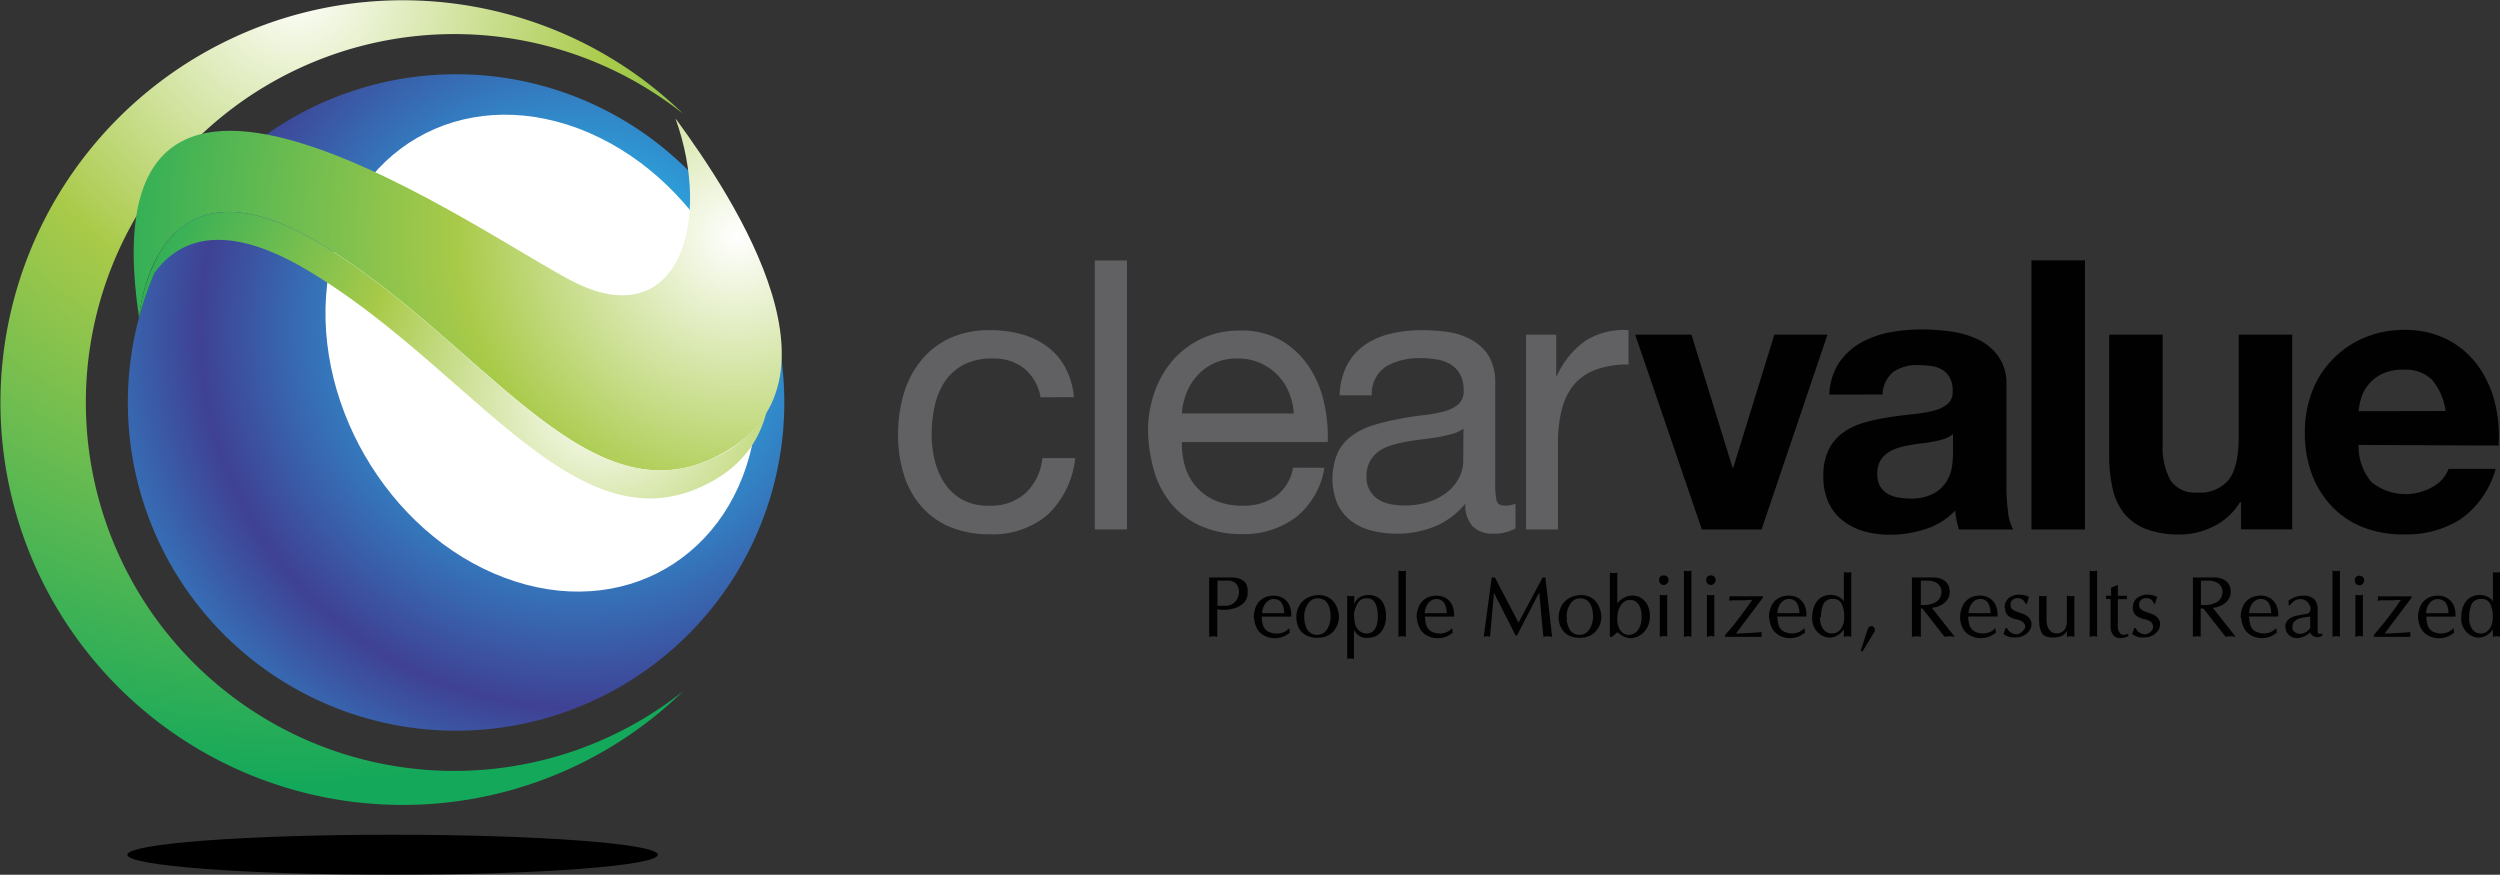
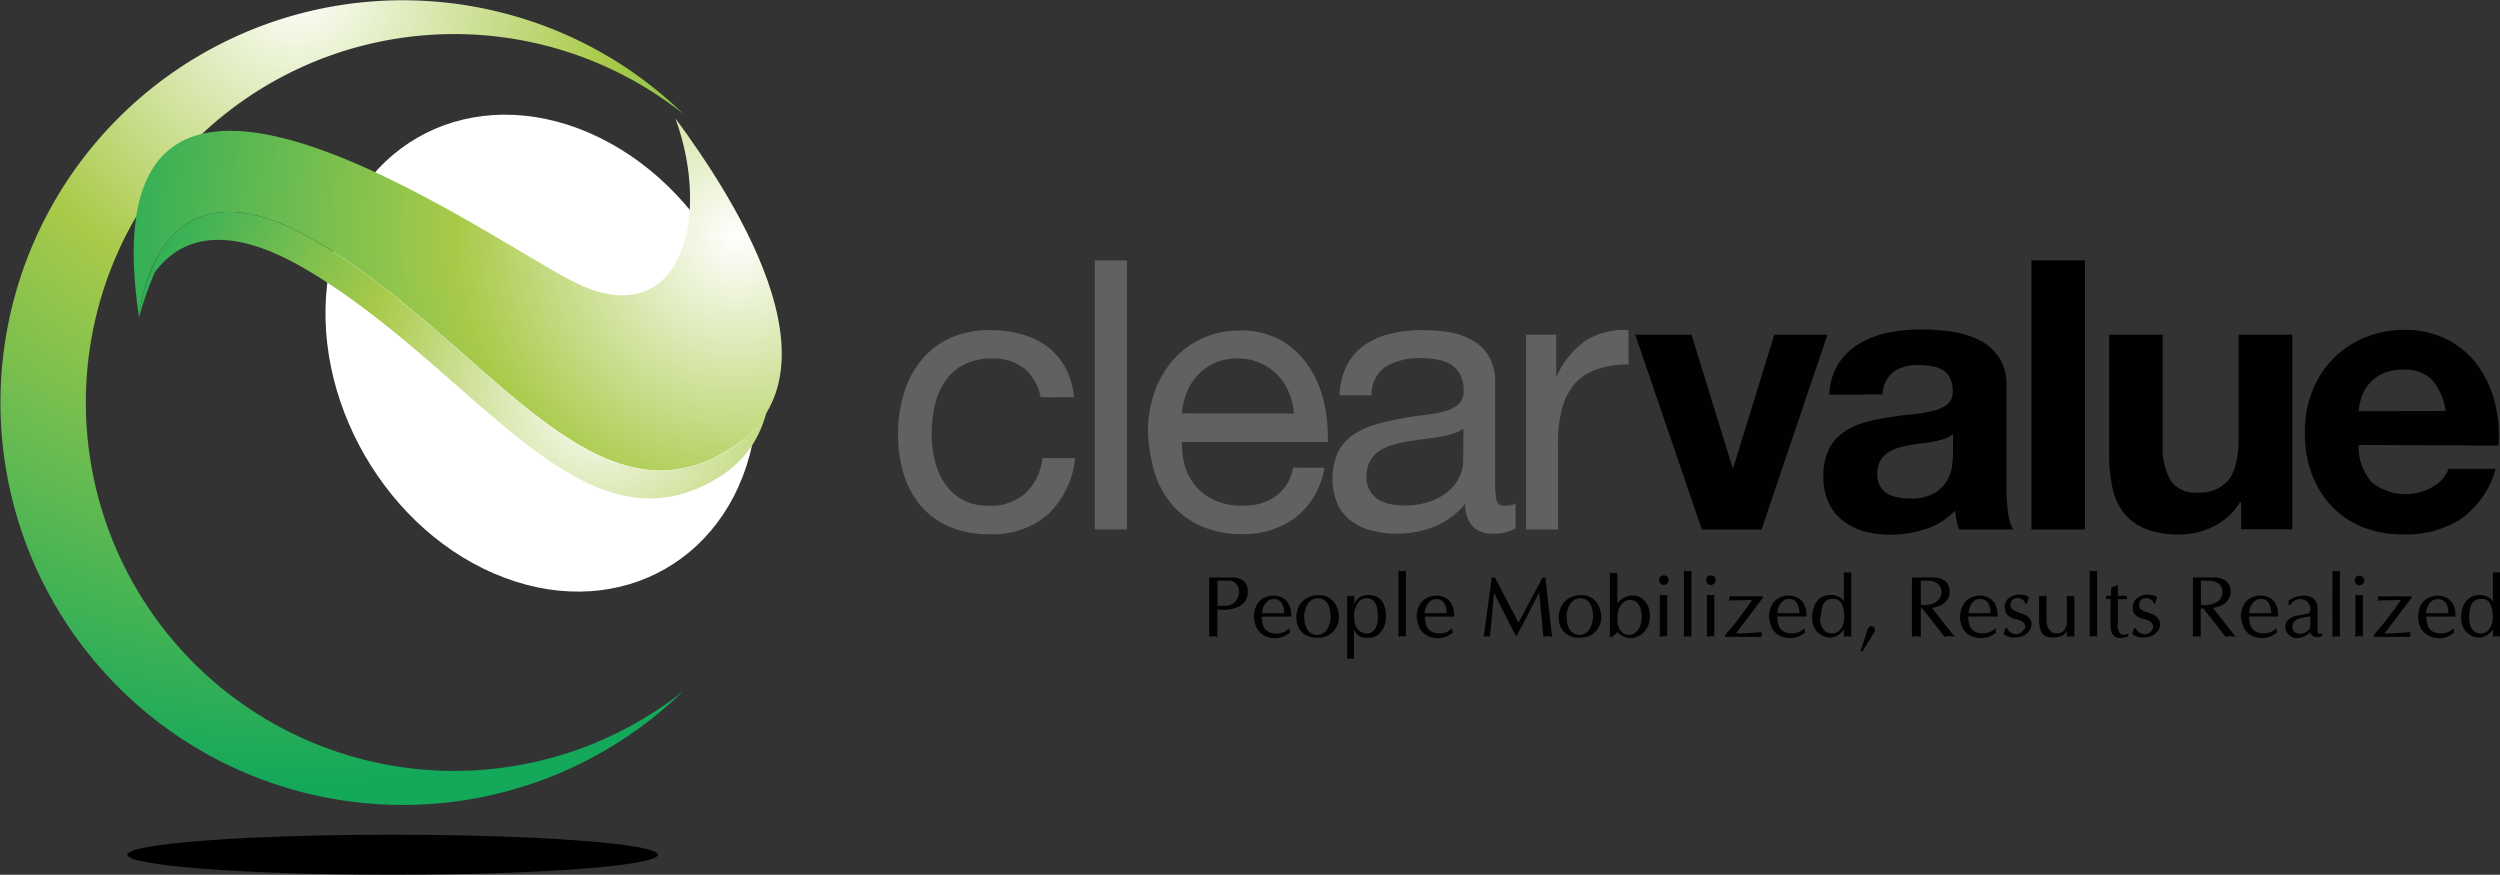
<svg xmlns="http://www.w3.org/2000/svg" xmlns:xlink="http://www.w3.org/1999/xlink" id="Laag_1" data-name="Laag 1" viewBox="0 0 311.06 108.84">
  <rect x="0" y="0" width="311.06" height="108.84" fill="#333333" stroke="none" />
  <defs>
    <style>
      .cls-1 {
        fill: url(#linear-gradient);
      }

      .cls-2 {
        fill: url(#linear-gradient-2);
      }

      .cls-3 {
        fill: #010101;
      }

      .cls-4 {
        fill: #616163;
      }

      .cls-5 {
        fill: url(#radial-gradient);
      }

      .cls-6 {
        fill: url(#radial-gradient-2);
      }

      .cls-7 {
        mask: url(#mask);
      }

      .cls-8 {
        fill: #fff;
      }

      .cls-9 {
        fill: url(#radial-gradient-3);
      }

      .cls-10 {
        fill: url(#radial-gradient-4);
      }

      .cls-11 {
        mask: url(#mask-2);
      }
    </style>
    <linearGradient id="linear-gradient" x1="99.3" y1="25.61" x2="46.05" y2="57.61" gradientUnits="userSpaceOnUse">
      <stop offset="0" stop-color="#fff" />
      <stop offset="1" stop-color="#010101" />
    </linearGradient>
    <linearGradient id="linear-gradient-2" x1="49.18" y1="154.45" x2="49.18" y2="104.59" xlink:href="#linear-gradient" />
    <radialGradient id="radial-gradient" cx="-149.07" cy="443.45" r="1.38" gradientTransform="matrix(72, 0, 0, -72, 10769.83, 31926.96)" gradientUnits="userSpaceOnUse">
      <stop offset="0" stop-color="#fff" />
      <stop offset="0.4" stop-color="#a9ca49" />
      <stop offset="1" stop-color="#13a85a" />
    </radialGradient>
    <radialGradient id="radial-gradient-2" cx="-148.58" cy="442.86" r="1.04" gradientTransform="matrix(72, 0, 0, -72, 10769.83, 31926.96)" gradientUnits="userSpaceOnUse">
      <stop offset="0" stop-color="#fff" />
      <stop offset="0.21" stop-color="#2aade4" />
      <stop offset="0.63" stop-color="#3f4194" />
      <stop offset="1" stop-color="#2aade4" />
    </radialGradient>
    <mask id="mask" x="21.03" y="-3.8" width="95.5" height="95.5" maskUnits="userSpaceOnUse">
      <rect class="cls-1" x="21.03" y="-3.8" width="95.5" height="95.5" />
    </mask>
    <radialGradient id="radial-gradient-3" cx="-148.31" cy="443.02" r="1.2" xlink:href="#radial-gradient" />
    <radialGradient id="radial-gradient-4" cx="-148.54" cy="442.74" r="0.91" gradientTransform="matrix(72, 0, 0, -72, 10769.83, 31926.96)" gradientUnits="userSpaceOnUse">
      <stop offset="0" stop-color="#fff" />
      <stop offset="0.46" stop-color="#a9ca49" />
      <stop offset="1" stop-color="#13a85a" />
    </radialGradient>
    <mask id="mask-2" x="14.41" y="96.95" width="69.53" height="18.81" maskUnits="userSpaceOnUse">
      <rect class="cls-2" x="14.41" y="96.95" width="69.53" height="18.81" />
    </mask>
  </defs>
  <g>
    <path id="_407763728" data-name=" 407763728" class="cls-3" d="M150.46,71.85h2.69a3,3,0,0,1,1.17.19,1.52,1.52,0,0,1,.7.56,1.78,1.78,0,0,1,.22.93.87.87,0,0,1,0,.18,1.77,1.77,0,0,1-.47,1.28,2.57,2.57,0,0,1-1.17.69,4.69,4.69,0,0,1-1.37.2,2.76,2.76,0,0,1-.77-.09v3.45a2.14,2.14,0,0,0-.48-.07,3.1,3.1,0,0,0-.53.07V71.85Zm1,3.53h1a1.67,1.67,0,0,0,.91-.25,1.75,1.75,0,0,0,.59-.65,1.92,1.92,0,0,0,.2-.84,1.47,1.47,0,0,0-.35-1,1.32,1.32,0,0,0-1-.4h-1.33v3.11ZM156,76.89a3.38,3.38,0,0,1,.32-1.52,2.15,2.15,0,0,1,.87-.94,2.47,2.47,0,0,1,1.25-.31,2.19,2.19,0,0,1,1.3.36,2.06,2.06,0,0,1,.71.88,2.64,2.64,0,0,1,.21,1,1.63,1.63,0,0,1,0,.36H157a3.16,3.16,0,0,0,.17,1.13,1.36,1.36,0,0,0,.58.71,2.29,2.29,0,0,0,2,.08,1.73,1.73,0,0,0,.66-.49l.08.58c-.27.18-.47.31-.6.38a2.11,2.11,0,0,1-.53.2,2.69,2.69,0,0,1-.8.1,2.78,2.78,0,0,1-1.39-.4,2.17,2.17,0,0,1-.82-.91,3.23,3.23,0,0,1-.31-1.21Zm3.78-.59a2.45,2.45,0,0,0-.3-1.26,1.1,1.1,0,0,0-1-.5,1.12,1.12,0,0,0-.76.27,1.8,1.8,0,0,0-.5.68,2,2,0,0,0-.17.81Zm1.51.59a3.08,3.08,0,0,1,.34-1.48,2.47,2.47,0,0,1,1-1,2.86,2.86,0,0,1,1.45-.36,2.27,2.27,0,0,1,1.52.49,2.54,2.54,0,0,1,.78,1.12,3.23,3.23,0,0,1,.22,1.08,2.76,2.76,0,0,1-.15.88,2.9,2.9,0,0,1-.46.84,2.23,2.23,0,0,1-.83.64,2.65,2.65,0,0,1-1.18.25h-.15a2.75,2.75,0,0,1-1.35-.32,2.23,2.23,0,0,1-.87-.88,2.54,2.54,0,0,1-.3-1.23Zm1,.08a2.94,2.94,0,0,0,.33,1.29,1.39,1.39,0,0,0,1.26.73,1.43,1.43,0,0,0,1.17-.58,3,3,0,0,0,.51-1.69,3.81,3.81,0,0,0-.17-1.18,1.69,1.69,0,0,0-.53-.81,1.46,1.46,0,0,0-.9-.28,1.41,1.41,0,0,0-1.23.7,2.89,2.89,0,0,0-.46,1.6S162.29,76.87,162.3,77Zm5.37-2.85a1.37,1.37,0,0,0,.42.06,1.42,1.42,0,0,0,.42-.06v1.09a1.59,1.59,0,0,1,.71-.91,2.08,2.08,0,0,1,1.05-.27,2.19,2.19,0,0,1,1.14.28,1.79,1.79,0,0,1,.77.87,3.75,3.75,0,0,1,.28,1.54,3.39,3.39,0,0,1-.14,1,2.82,2.82,0,0,1-.42.83,1.88,1.88,0,0,1-.69.59,2.12,2.12,0,0,1-1,.22h-.14a1.58,1.58,0,0,1-1-.28,1.93,1.93,0,0,1-.6-.72V82a1.42,1.42,0,0,0-.42-.06,1.37,1.37,0,0,0-.42.06V74.12Zm.84,2.43v.18a4,4,0,0,0,.09.86,1.68,1.68,0,0,0,.4.77,1.53,1.53,0,0,0,.94.46h.13a1.11,1.11,0,0,0,.58-.14,1.26,1.26,0,0,0,.43-.4,2.08,2.08,0,0,0,.27-.66,3.49,3.49,0,0,0,.1-.9,4.84,4.84,0,0,0-.12-1.11,1.83,1.83,0,0,0-.4-.84,1,1,0,0,0-.8-.32H170a1.13,1.13,0,0,0-1,.5,3.68,3.68,0,0,0-.56,1.6ZM174,79.24V71a1.94,1.94,0,0,0,.46.06,2,2,0,0,0,.46-.06v8.23a1.43,1.43,0,0,0-.43-.07A2.07,2.07,0,0,0,174,79.24Zm2.26-2.35a3.38,3.38,0,0,1,.32-1.52,2.27,2.27,0,0,1,.87-.94,2.49,2.49,0,0,1,1.25-.31,2.19,2.19,0,0,1,1.3.36,2.06,2.06,0,0,1,.71.88,2.64,2.64,0,0,1,.21,1,1.19,1.19,0,0,1,0,.36h-3.61a3.4,3.4,0,0,0,.17,1.13,1.38,1.38,0,0,0,.59.71,2.27,2.27,0,0,0,1.94.08,1.73,1.73,0,0,0,.66-.49l.09.58c-.28.18-.48.31-.61.38a1.88,1.88,0,0,1-.52.2,2.81,2.81,0,0,1-2.19-.3,2.2,2.2,0,0,1-.83-.91,3.23,3.23,0,0,1-.31-1.21ZM180,76.3a2.45,2.45,0,0,0-.3-1.26,1.09,1.09,0,0,0-1-.5,1.16,1.16,0,0,0-.76.27,1.78,1.78,0,0,0-.49.68,2.05,2.05,0,0,0-.18.81Zm4.61,2.94,1-7.39H186l2.94,5.62,3-5.62h.34l.84,7.39a3.17,3.17,0,0,0-.55-.07,3,3,0,0,0-.54.07l-.51-5.54-2.77,5.37h-.17l-2.69-5.29-.5,5.46a.8.8,0,0,0-.35-.07A1.41,1.41,0,0,0,184.62,79.24Zm9.32-2.35a3.2,3.2,0,0,1,.34-1.48,2.53,2.53,0,0,1,1-1,2.91,2.91,0,0,1,1.45-.36,2.3,2.3,0,0,1,1.53.49,2.63,2.63,0,0,1,.78,1.12,3.51,3.51,0,0,1,.22,1.08,2.76,2.76,0,0,1-.15.88,2.72,2.72,0,0,1-.47.84,2.23,2.23,0,0,1-.83.64,2.58,2.58,0,0,1-1.17.25h-.16a2.74,2.74,0,0,1-1.34-.32,2.23,2.23,0,0,1-.87-.88,2.44,2.44,0,0,1-.31-1.23Zm1,.08a3,3,0,0,0,.34,1.29,1.39,1.39,0,0,0,1.26.73,1.43,1.43,0,0,0,1.16-.58,3,3,0,0,0,.52-1.69,3.53,3.53,0,0,0-.18-1.18,1.62,1.62,0,0,0-.53-.81,1.41,1.41,0,0,0-.89-.28,1.39,1.39,0,0,0-1.23.7,2.81,2.81,0,0,0-.46,1.6S195,76.87,195,77Zm5.38,2.27v-8a1.51,1.51,0,0,0,.46.06,1.56,1.56,0,0,0,.46-.06v3.86a2,2,0,0,1,.47-.49,2.67,2.67,0,0,1,.66-.37,1.84,1.84,0,0,1,.72-.14,2.09,2.09,0,0,1,1.2.35,2.27,2.27,0,0,1,.76.94,3,3,0,0,1,.25,1.23,3.57,3.57,0,0,1-.14,1,2.67,2.67,0,0,1-.45.85,2.38,2.38,0,0,1-.76.64,2.52,2.52,0,0,1-1,.3,2.13,2.13,0,0,1-.88-.2,2.59,2.59,0,0,1-.8-.56l-.67.59Zm.92-2.44c0,.12,0,.2,0,.26a2.64,2.64,0,0,0,.16.93,1.53,1.53,0,0,0,.48.72,1.17,1.17,0,0,0,.8.28,1.36,1.36,0,0,0,.79-.26,1.84,1.84,0,0,0,.59-.78,3.23,3.23,0,0,0,.21-1.23,3.79,3.79,0,0,0-.14-1,1.75,1.75,0,0,0-.46-.77,1.13,1.13,0,0,0-.79-.3h-.12a1.09,1.09,0,0,0-.58.17,1.72,1.72,0,0,0-.49.48,2.51,2.51,0,0,0-.33.7A3.26,3.26,0,0,0,201.25,76.8Zm5.2-4.61a.55.55,0,0,1,.57-.6.6.6,0,0,1,.43.16.54.54,0,0,1,.18.44.67.67,0,0,1-.2.44.6.6,0,0,1-.4.15.55.55,0,0,1-.4-.16.57.57,0,0,1-.18-.43Zm.09,7V74a2.12,2.12,0,0,0,.49.06,1.4,1.4,0,0,0,.43-.06v5.21a1.38,1.38,0,0,0-.43-.07A2.14,2.14,0,0,0,206.54,79.24Zm3,0V71a2,2,0,0,0,.46.06,2.09,2.09,0,0,0,.47-.06v8.23a1.43,1.43,0,0,0-.43-.07A2.15,2.15,0,0,0,209.56,79.24Zm2.77-7a.55.55,0,0,1,.57-.6.62.62,0,0,1,.43.16.54.54,0,0,1,.18.44.67.67,0,0,1-.2.44.6.6,0,0,1-.4.15.55.55,0,0,1-.4-.16.57.57,0,0,1-.18-.43Zm.09,7V74a2.05,2.05,0,0,0,.49.06,1.44,1.44,0,0,0,.43-.06v5.21a1.43,1.43,0,0,0-.43-.07A2.07,2.07,0,0,0,212.42,79.24Zm2.77-5h4.2v.17L216,78.82c.78,0,1.84-.06,3.19-.17a.93.93,0,0,0,0,.23s0,.07,0,.11a.78.78,0,0,1,0,.14.49.49,0,0,1,0,.11h-4.54V79c.48-.55.9-1,1.27-1.5s.73-.94,1.1-1.45.71-1,1-1.42l-1,.06-1,0c-.31,0-.61,0-.91.06a.63.63,0,0,0,.06-.27A1,1,0,0,0,215.19,74.2Zm4.95,2.69a3.38,3.38,0,0,1,.32-1.52,2.21,2.21,0,0,1,.87-.94,2.47,2.47,0,0,1,1.25-.31,2.19,2.19,0,0,1,1.3.36,2.06,2.06,0,0,1,.71.88,2.64,2.64,0,0,1,.21,1,1.63,1.63,0,0,1,0,.36h-3.61a3.4,3.4,0,0,0,.17,1.13,1.33,1.33,0,0,0,.59.71,2.27,2.27,0,0,0,1.94.08,1.73,1.73,0,0,0,.66-.49l.08.58c-.27.18-.47.31-.6.38a2,2,0,0,1-.53.2,2.69,2.69,0,0,1-.8.1,2.77,2.77,0,0,1-1.38-.4,2.13,2.13,0,0,1-.83-.91,3.23,3.23,0,0,1-.31-1.21Zm3.78-.59a2.45,2.45,0,0,0-.3-1.26,1.1,1.1,0,0,0-1-.5,1.14,1.14,0,0,0-.76.27,1.8,1.8,0,0,0-.5.68,2.22,2.22,0,0,0-.17.81Zm1.59.67a4.22,4.22,0,0,1,.16-1.23,2.52,2.52,0,0,1,.45-.93,2,2,0,0,1,.74-.58,2.48,2.48,0,0,1,1-.2,2.2,2.2,0,0,1,.74.14,1.86,1.86,0,0,1,.62.37.58.58,0,0,1,.24.42V71.18a2,2,0,0,0,.46.06,1.94,1.94,0,0,0,.46-.06v8.06a1.33,1.33,0,0,0-.43-.07,2.14,2.14,0,0,0-.49.07v-.92a2.56,2.56,0,0,1-.83.76,1.86,1.86,0,0,1-.93.25,2,2,0,0,1-1.07-.32,2.21,2.21,0,0,1-.81-.85,2.42,2.42,0,0,1-.3-1.19Zm1-.17a2.22,2.22,0,0,0,.44,1.56,1.24,1.24,0,0,0,.91.46H228a1.23,1.23,0,0,0,.73-.24,1.65,1.65,0,0,0,.54-.73,2.93,2.93,0,0,0,.2-1.13,3.87,3.87,0,0,0-.29-1.51,1.12,1.12,0,0,0-1.12-.68H228a1.2,1.2,0,0,0-1.16.72,4.11,4.11,0,0,0-.27,1.54Zm5.29,4.28-.25-.08.84-2.6c.11-.33.28-.49.49-.49a.42.42,0,0,1,.32.15.51.51,0,0,1,0,.67l-1.43,2.35Zm6.13-1.84V71.85h2.6a2.53,2.53,0,0,1,1.16.23,1.55,1.55,0,0,1,.71.62,1.81,1.81,0,0,1,.23.91,1.65,1.65,0,0,1-.36,1.09,2.19,2.19,0,0,1-.86.66,3.18,3.18,0,0,1-1,.27l2.85,3.61a2.87,2.87,0,0,0-1.26,0l-2.77-3.53H239v3.53a2.24,2.24,0,0,0-.51-.07,2.08,2.08,0,0,0-.5.07Zm1-3.95h.38a2.92,2.92,0,0,0,1.51-.32,1.4,1.4,0,0,0,.65-.69,1.84,1.84,0,0,0,.14-.68,1.39,1.39,0,0,0-.14-.55,1.35,1.35,0,0,0-.54-.55,2.08,2.08,0,0,0-1.08-.24H239v3Zm5,1.6a3.25,3.25,0,0,1,.32-1.52,2.15,2.15,0,0,1,.87-.94,2.46,2.46,0,0,1,1.24-.31,2.17,2.17,0,0,1,1.3.36,2,2,0,0,1,.71.88,2.64,2.64,0,0,1,.21,1,1.73,1.73,0,0,1,0,.36H244.9a3.4,3.4,0,0,0,.17,1.13,1.43,1.43,0,0,0,.59.71,2.07,2.07,0,0,0,1.09.26,2.14,2.14,0,0,0,.86-.18,1.73,1.73,0,0,0,.66-.49l.08.58-.6.38a2.11,2.11,0,0,1-.53.2,2.69,2.69,0,0,1-.8.1A2.78,2.78,0,0,1,245,79a2.17,2.17,0,0,1-.82-.91,3.23,3.23,0,0,1-.31-1.21Zm3.78-.59a2.45,2.45,0,0,0-.3-1.26,1.11,1.11,0,0,0-1-.5,1.16,1.16,0,0,0-.76.27,1.78,1.78,0,0,0-.49.68,2.05,2.05,0,0,0-.18.81Zm1.76-.67a1.46,1.46,0,0,1,.53-1.22,2,2,0,0,1,1.29-.41,2.53,2.53,0,0,1,1.2.28l-.25.84H252a.89.89,0,0,0-.21-.38,1,1,0,0,0-.34-.23,1.1,1.1,0,0,0-.4-.08,1,1,0,0,0-.58.18.77.77,0,0,0-.32.51c0,.09,0,.15,0,.18a.65.65,0,0,0,.23.51,1.82,1.82,0,0,0,.59.32l.71.25a1.82,1.82,0,0,1,.82.55,1.15,1.15,0,0,1,.27.74,1.35,1.35,0,0,1-.26.79,1.84,1.84,0,0,1-.7.62,2,2,0,0,1-1,.24,2.14,2.14,0,0,1-1.52-.42l.26-.75h.16a1.32,1.32,0,0,0,1.13.77,1,1,0,0,0,.52-.13,1.12,1.12,0,0,0,.39-.36A.81.81,0,0,0,252,78a.83.83,0,0,0-.18-.47.81.81,0,0,0-.37-.28,3.56,3.56,0,0,0-.56-.2c-.22,0-.39-.11-.49-.14a1.46,1.46,0,0,1-.67-.44,1.22,1.22,0,0,1-.25-.82Zm4.28,1.76V74.12a1.56,1.56,0,0,0,.46.06,1.58,1.58,0,0,0,.47-.06v3a2.47,2.47,0,0,0,.13.84,1.4,1.4,0,0,0,.41.61,1,1,0,0,0,.67.23H256a1.11,1.11,0,0,0,.9-.49,1.89,1.89,0,0,0,.27-1V74.12a2.2,2.2,0,0,0,.5.06,1.44,1.44,0,0,0,.43-.06v5.12a1.43,1.43,0,0,0-.43-.07,2.23,2.23,0,0,0-.5.07v-.76a1.32,1.32,0,0,1-.68.66,2.91,2.91,0,0,1-1.08.18c-.7,0-1.15-.19-1.36-.57a2.82,2.82,0,0,1-.32-1.36Zm6.3,1.85V71a1.79,1.79,0,0,0,.92,0v8.23a1.38,1.38,0,0,0-.43-.07A2.14,2.14,0,0,0,260,79.24Zm2.6-1.26V74.54H262a.26.26,0,0,0,.06-.18.53.53,0,0,0-.06-.24h.67v-1l.84-.34v1.35h1.18a.52.52,0,0,0-.07.21.63.63,0,0,0,.07.21h-1.18v2.77a6.11,6.11,0,0,0,0,.79,1.43,1.43,0,0,0,.21.6.56.56,0,0,0,.52.27,1.42,1.42,0,0,0,.57-.15v.33a2.51,2.51,0,0,1-1,.23,1,1,0,0,1-.87-.37A1.55,1.55,0,0,1,262.62,78Zm2.77-2.35a1.44,1.44,0,0,1,.54-1.22,2,2,0,0,1,1.29-.41,2.52,2.52,0,0,1,1.19.28l-.25.84H268a.9.9,0,0,0-.55-.61,1.1,1.1,0,0,0-.4-.08,1,1,0,0,0-.58.18.76.76,0,0,0-.31.51.77.77,0,0,0,0,.18.64.64,0,0,0,.22.51,1.88,1.88,0,0,0,.6.32c.24.09.48.18.71.25a1.84,1.84,0,0,1,.81.55,1.09,1.09,0,0,1,.27.74,1.42,1.42,0,0,1-.25.79,1.87,1.87,0,0,1-.71.62,2,2,0,0,1-1,.24,2.11,2.11,0,0,1-1.51-.42l.25-.75h.17a1.3,1.3,0,0,0,1.12.77,1,1,0,0,0,.52-.13,1,1,0,0,0,.39-.36.81.81,0,0,0,.15-.45.91.91,0,0,0-.17-.47.93.93,0,0,0-.37-.28,3.37,3.37,0,0,0-.57-.2c-.22,0-.38-.11-.48-.14a1.49,1.49,0,0,1-.68-.44,1.22,1.22,0,0,1-.25-.82Zm7.47,3.61V71.85h2.6a2.6,2.6,0,0,1,1.17.23,1.52,1.52,0,0,1,.7.62,1.71,1.71,0,0,1,.23.91,1.65,1.65,0,0,1-.36,1.09,2.19,2.19,0,0,1-.86.66,3,3,0,0,1-1,.27l2.85,3.61a3.2,3.2,0,0,0-.63-.07,3.27,3.27,0,0,0-.62.07l-2.78-3.53h-.33v3.53a1.86,1.86,0,0,0-1,0Zm1-3.95h.39a2.88,2.88,0,0,0,1.5-.32,1.43,1.43,0,0,0,.66-.69,2,2,0,0,0,.13-.68,1.24,1.24,0,0,0-.14-.55,1.29,1.29,0,0,0-.54-.55,2.06,2.06,0,0,0-1.08-.24h-.92v3Zm4.95,1.6a3.38,3.38,0,0,1,.32-1.52,2.15,2.15,0,0,1,.87-.94,2.47,2.47,0,0,1,1.25-.31,2.19,2.19,0,0,1,1.3.36,2.06,2.06,0,0,1,.71.88,2.64,2.64,0,0,1,.21,1,1.63,1.63,0,0,1,0,.36h-3.61a3.4,3.4,0,0,0,.17,1.13,1.36,1.36,0,0,0,.58.71,2.29,2.29,0,0,0,1.95.08,1.73,1.73,0,0,0,.66-.49l.08.58c-.27.18-.47.31-.6.38a2,2,0,0,1-.53.2,2.69,2.69,0,0,1-.8.1A2.81,2.81,0,0,1,280,79a2.17,2.17,0,0,1-.82-.91,3.23,3.23,0,0,1-.31-1.21Zm3.78-.59a2.45,2.45,0,0,0-.3-1.26,1.1,1.1,0,0,0-1-.5,1.14,1.14,0,0,0-.76.27,1.8,1.8,0,0,0-.5.68,2.22,2.22,0,0,0-.17.81Zm1.76,1.76a1.38,1.38,0,0,1,.13-.62,1.29,1.29,0,0,1,.43-.48,2.54,2.54,0,0,1,.79-.33l1.34-.25a.53.53,0,0,0,.34-.2.65.65,0,0,0,.12-.39,1.2,1.2,0,0,0-.17-.58,1.29,1.29,0,0,0-.45-.48,1.32,1.32,0,0,0-1.33,0,2.67,2.67,0,0,0-.61.58h-.17V74.7a6.13,6.13,0,0,1,.55-.29,3.16,3.16,0,0,1,.55-.21,2.86,2.86,0,0,1,.67-.08,2,2,0,0,1,1.4.41,1.81,1.81,0,0,1,.44,1.35v2.69a.27.27,0,0,0,.29.3,1.53,1.53,0,0,0,.3-.05v.25a1,1,0,0,1-.62.21,1,1,0,0,1-.58-.18.62.62,0,0,1-.31-.45,2.4,2.4,0,0,1-1.65.75,1.49,1.49,0,0,1-1-.39,1.25,1.25,0,0,1-.42-1Zm3.11.09V76.72a7.38,7.38,0,0,0-1.29.22,1.5,1.5,0,0,0-.7.4.85.85,0,0,0-.22.61,1.67,1.67,0,0,0,0,.28.68.68,0,0,0,.32.44,1.13,1.13,0,0,0,.65.19,1.5,1.5,0,0,0,1.21-.71Zm2.77,1.09V71a1.79,1.79,0,0,0,.92,0v8.23a1.38,1.38,0,0,0-.43-.07A2.14,2.14,0,0,0,290.24,79.24Zm2.77-7a.58.58,0,0,1,.17-.45.57.57,0,0,1,.4-.15.64.64,0,0,1,.43.16.54.54,0,0,1,.18.44.68.68,0,0,1-.21.44.56.56,0,0,1-.39.15.57.57,0,0,1-.41-.16A.6.6,0,0,1,293,72.19Zm.08,7V74a2.2,2.2,0,0,0,.5.06A1.44,1.44,0,0,0,294,74v5.21a1.43,1.43,0,0,0-.43-.07A2.23,2.23,0,0,0,293.09,79.24Z" />
    <path id="_407766392" data-name=" 407766392" class="cls-3" d="M295.86,74.2h4.2v.17l-3.36,4.45c.79,0,1.85-.06,3.2-.17a.62.62,0,0,0,0,.23.45.45,0,0,0,0,.11c0,.05,0,.1,0,.14s0,.08,0,.11h-4.54V79q.72-.83,1.26-1.5c.37-.46.73-.94,1.11-1.45s.71-1,1-1.42l-1,.06-1,0c-.31,0-.62,0-.92.06a.51.51,0,0,0,.07-.26A.89.89,0,0,0,295.86,74.2Zm5,2.69a3.38,3.38,0,0,1,.32-1.52,2.15,2.15,0,0,1,.87-.94,2.46,2.46,0,0,1,1.24-.31,2.15,2.15,0,0,1,1.3.36,2,2,0,0,1,.72.88,2.85,2.85,0,0,1,.21,1,1.63,1.63,0,0,1,0,.36h-3.61a3.16,3.16,0,0,0,.17,1.13,1.36,1.36,0,0,0,.58.71,2.29,2.29,0,0,0,1.95.08,1.73,1.73,0,0,0,.66-.49l.08.58c-.27.18-.47.31-.6.38a2.11,2.11,0,0,1-.53.2,2.69,2.69,0,0,1-.8.1A2.78,2.78,0,0,1,302,79a2.17,2.17,0,0,1-.82-.91,3.23,3.23,0,0,1-.31-1.21Zm3.78-.59a2.45,2.45,0,0,0-.3-1.26,1.28,1.28,0,0,0-1.8-.23,1.7,1.7,0,0,0-.5.68,2,2,0,0,0-.17.81Zm1.59.67a4.6,4.6,0,0,1,.15-1.23,2.7,2.7,0,0,1,.46-.93,1.9,1.9,0,0,1,.74-.58,2.44,2.44,0,0,1,1-.2,2.2,2.2,0,0,1,.74.14,2,2,0,0,1,.62.37.58.58,0,0,1,.24.42V71.18a1.79,1.79,0,0,0,.92,0v8.06a1.38,1.38,0,0,0-.43-.07,2.14,2.14,0,0,0-.49.07v-.92a2.45,2.45,0,0,1-.83.76,1.92,1.92,0,0,1-.94.25,2.07,2.07,0,0,1-1.06-.31,2.43,2.43,0,0,1-1.12-2Zm1-.17a2.22,2.22,0,0,0,.44,1.56,1.24,1.24,0,0,0,.9.46h.13a1.23,1.23,0,0,0,.73-.24,1.73,1.73,0,0,0,.54-.73,2.93,2.93,0,0,0,.2-1.13,3.87,3.87,0,0,0-.29-1.51,1.12,1.12,0,0,0-1.12-.68h-.1a1.19,1.19,0,0,0-1.16.72,4.11,4.11,0,0,0-.27,1.54Z" />
    <path id="_407764256" data-name=" 407764256" class="cls-4" d="M133.63,49.42a9.67,9.67,0,0,0-1.1-3.72,7.7,7.7,0,0,0-2.27-2.6,9.73,9.73,0,0,0-3.21-1.53,14.55,14.55,0,0,0-3.87-.49,11.71,11.71,0,0,0-5,1,10,10,0,0,0-3.56,2.76A11.82,11.82,0,0,0,112.45,49a17.72,17.72,0,0,0-.71,5.08,16.5,16.5,0,0,0,.73,5A10.78,10.78,0,0,0,114.63,63a9.77,9.77,0,0,0,3.56,2.56,12.48,12.48,0,0,0,4.9.91A10.44,10.44,0,0,0,130.4,64,11.31,11.31,0,0,0,133.78,57H129.7a6.94,6.94,0,0,1-2.07,4.33A6.44,6.44,0,0,1,123,62.92a6.58,6.58,0,0,1-3.26-.75,6.41,6.41,0,0,1-2.18-2,8.91,8.91,0,0,1-1.24-2.84,13.7,13.7,0,0,1-.4-3.28,16.62,16.62,0,0,1,.38-3.54,8.86,8.86,0,0,1,1.24-3,6.47,6.47,0,0,1,2.32-2.11,7.44,7.44,0,0,1,3.61-.79,6.09,6.09,0,0,1,4,1.26,6,6,0,0,1,2,3.56Zm2.59,16.46h4V32.41h-4Zm24.67-7.69a5.59,5.59,0,0,1-2.16,3.56,6.9,6.9,0,0,1-4.12,1.17,8.22,8.22,0,0,1-3.42-.65A6.65,6.65,0,0,1,147.44,58a9.73,9.73,0,0,1-.38-3H165.2a18.88,18.88,0,0,0-.4-4.64,13.33,13.33,0,0,0-1.78-4.5,10.65,10.65,0,0,0-3.42-3.39,9.86,9.86,0,0,0-5.37-1.34,11,11,0,0,0-4.57.94,10.78,10.78,0,0,0-3.61,2.62,12.12,12.12,0,0,0-2.36,4,14.49,14.49,0,0,0-.85,5,19.94,19.94,0,0,0,.82,5.11,11.28,11.28,0,0,0,2.18,4,10.16,10.16,0,0,0,3.59,2.65,12.18,12.18,0,0,0,5,1,10.79,10.79,0,0,0,6.84-2.11,9.86,9.86,0,0,0,3.52-6.14Zm-13.83-6.75a8.34,8.34,0,0,1,.61-2.65,7.11,7.11,0,0,1,1.41-2.18,6.46,6.46,0,0,1,2.13-1.48A6.94,6.94,0,0,1,154,44.6a6.83,6.83,0,0,1,4.9,2,6.76,6.76,0,0,1,1.45,2.18,8,8,0,0,1,.63,2.67Zm35,6a4.51,4.51,0,0,1-.42,1.8A5.49,5.49,0,0,1,180.35,61a7.23,7.23,0,0,1-2.29,1.35,9.47,9.47,0,0,1-3.38.54,8.53,8.53,0,0,1-1.78-.18,4.57,4.57,0,0,1-1.48-.61,3.5,3.5,0,0,1-1-1.1,3.33,3.33,0,0,1-.4-1.67,4,4,0,0,1,.4-1.87,3.78,3.78,0,0,1,1.06-1.25,5.29,5.29,0,0,1,1.54-.77,17.21,17.21,0,0,1,1.88-.47c.66-.12,1.33-.22,2-.3s1.37-.17,2-.28,1.22-.25,1.78-.4a4.39,4.39,0,0,0,1.41-.66Zm6.47,5.25a3.83,3.83,0,0,1-1.22.23c-.63,0-1-.21-1.1-.65a9.24,9.24,0,0,1-.17-2.06V47.74a6.57,6.57,0,0,0-.79-3.43,5.81,5.81,0,0,0-2.11-2,8.79,8.79,0,0,0-2.93-1,23.71,23.71,0,0,0-3.26-.23,17,17,0,0,0-3.84.42,9.45,9.45,0,0,0-3.24,1.38,7.07,7.07,0,0,0-2.25,2.51,8.75,8.75,0,0,0-.94,3.8h4a4.06,4.06,0,0,1,1.83-3.63,8.4,8.4,0,0,1,4.21-1,12.24,12.24,0,0,1,1.9.14,5.16,5.16,0,0,1,1.74.56,3.42,3.42,0,0,1,1.26,1.22,4,4,0,0,1,.49,2.11,2.16,2.16,0,0,1-.65,1.71,4.44,4.44,0,0,1-1.78.89,17.93,17.93,0,0,1-2.6.47c-1,.11-2,.27-3.12.49a27.86,27.86,0,0,0-3,.73,9.18,9.18,0,0,0-2.62,1.24,5.84,5.84,0,0,0-1.85,2.11,8.25,8.25,0,0,0-.07,6.49,5.82,5.82,0,0,0,1.71,2.11,7,7,0,0,0,2.55,1.19,12.7,12.7,0,0,0,3.12.38,12.38,12.38,0,0,0,4.71-.89,9.66,9.66,0,0,0,3.82-2.86,3.85,3.85,0,0,0,.92,2.86,3.39,3.39,0,0,0,2.46.89,5.43,5.43,0,0,0,2.86-.66V62.69Zm1.32,3.19h4V55.1a16.75,16.75,0,0,1,.47-4.13,8.11,8.11,0,0,1,1.5-3.09A6.46,6.46,0,0,1,198.55,46a11.49,11.49,0,0,1,4.08-.65V41.08a8.92,8.92,0,0,0-5.34,1.31,10.8,10.8,0,0,0-3.57,4.36h-.09V41.64h-3.75V65.88Z" />
    <path id="_408125032" data-name=" 408125032" class="cls-3" d="M219.16,65.88h-7.41l-8.29-24.24h7l5.11,16.55h.09l5.11-16.55h6.61l-8.2,24.24Zm8.45-16.78a7.71,7.71,0,0,1,1.17-3.9,8.06,8.06,0,0,1,2.62-2.48A11.74,11.74,0,0,1,235,41.38a20.63,20.63,0,0,1,4-.39,27.38,27.38,0,0,1,3.7.25,11.54,11.54,0,0,1,3.42,1,6.58,6.58,0,0,1,2.53,2.11,5.84,5.84,0,0,1,1,3.52V60.49a24.41,24.41,0,0,0,.19,3.14,5.65,5.65,0,0,0,.65,2.25h-6.75a11.43,11.43,0,0,1-.3-1.15,11.55,11.55,0,0,1-.17-1.2,8.75,8.75,0,0,1-3.75,2.32,14.29,14.29,0,0,1-4.4.68,11.59,11.59,0,0,1-3.24-.44,7.65,7.65,0,0,1-2.62-1.34,6,6,0,0,1-1.76-2.25,7.63,7.63,0,0,1-.63-3.23,7.24,7.24,0,0,1,.7-3.4,5.72,5.72,0,0,1,1.88-2.13,8.59,8.59,0,0,1,2.64-1.2,25.44,25.44,0,0,1,3-.63c1-.16,2-.28,2.95-.38a16.38,16.38,0,0,0,2.51-.42,4.57,4.57,0,0,0,1.76-.82,1.93,1.93,0,0,0,.65-1.57,3.46,3.46,0,0,0-.35-1.71,2.63,2.63,0,0,0-.94-1,3.59,3.59,0,0,0-1.36-.46,10.8,10.8,0,0,0-1.66-.12,5.08,5.08,0,0,0-3.07.84,3.75,3.75,0,0,0-1.34,2.82ZM243,54a3,3,0,0,1-1,.58,10.38,10.38,0,0,1-1.36.35c-.49.1-1,.18-1.55.24s-1.07.14-1.57.23a11,11,0,0,0-1.5.38,4.38,4.38,0,0,0-1.24.63,3,3,0,0,0-.87,1,3.26,3.26,0,0,0-.33,1.53,3.08,3.08,0,0,0,.33,1.52,2.67,2.67,0,0,0,.89.94,4,4,0,0,0,1.31.49,8.85,8.85,0,0,0,1.55.14,5.88,5.88,0,0,0,3-.66,4.28,4.28,0,0,0,1.59-1.57,4.93,4.93,0,0,0,.64-1.85,14.22,14.22,0,0,0,.11-1.5V54Zm9.76-21.61h6.66V65.88h-6.66Zm32.41,33.47h-6.33V62.5h-.14a7.89,7.89,0,0,1-3.29,3,9.2,9.2,0,0,1-4.12,1,11.38,11.38,0,0,1-4.38-.72,6.59,6.59,0,0,1-2.7-2,7.7,7.7,0,0,1-1.38-3.14,19.2,19.2,0,0,1-.4-4.1V41.64h6.66V55.33a8.36,8.36,0,0,0,1,4.48,3.64,3.64,0,0,0,3.3,1.47,4.62,4.62,0,0,0,3.94-1.61c.81-1.08,1.22-2.86,1.22-5.32V41.64h6.66V65.88Zm19.13-14.72a7.76,7.76,0,0,0-1.66-3.85A4.71,4.71,0,0,0,299,46a5.74,5.74,0,0,0-2.64.54,5,5,0,0,0-1.69,1.34,4.88,4.88,0,0,0-.89,1.68,7.84,7.84,0,0,0-.31,1.6Zm-10.83,4.22A6.77,6.77,0,0,0,295.09,60a6.76,6.76,0,0,0,7.78.47,4.19,4.19,0,0,0,1.79-2.13h5.86a11.36,11.36,0,0,1-4.32,6.23,12.45,12.45,0,0,1-7,1.92A13.62,13.62,0,0,1,294,65.6a11,11,0,0,1-3.9-2.63,11.84,11.84,0,0,1-2.46-4,14.7,14.7,0,0,1-.86-5.16,14,14,0,0,1,.89-5.06,11.72,11.72,0,0,1,2.53-4,11.84,11.84,0,0,1,3.91-2.7,12.52,12.52,0,0,1,5-1,11.49,11.49,0,0,1,5.39,1.19,10.91,10.91,0,0,1,3.78,3.21,13.39,13.39,0,0,1,2.13,4.6,17.14,17.14,0,0,1,.47,5.39Z" />
    <path id="_407765528" data-name=" 407765528" class="cls-5" d="M63,1.72A50.06,50.06,0,1,0,85,86,45.84,45.84,0,1,1,85,14.16,49.79,49.79,0,0,0,63,1.72Z" />
-     <path id="_407765720" data-name=" 407765720" class="cls-6" d="M67.32,10.63a40.84,40.84,0,1,0,28.88,50,40.84,40.84,0,0,0-28.88-50Z" />
    <g class="cls-7">
      <path id="_407765912" data-name=" 407765912" class="cls-8" d="M72,16c-14.63-5.5-28.55,2.54-31.1,18s7.24,32.38,21.86,37.88,28.56-2.54,31.11-18S86.61,21.53,72,16Z" />
    </g>
    <path id="_407766104" data-name=" 407766104" class="cls-9" d="M84.06,14.78c4.58,12.79.39,26.4-12.08,20.58C61.47,30.45,10.22-7.43,17.3,39.51c0,0,1.61-21.48,22-9.52S72.6,64.61,88.73,57c18.19-8.55,2.8-32.08-4.67-42.25Z" />
    <path id="_409368336" data-name=" 409368336" class="cls-10" d="M19.24,33.92c2.92-4,8.43-6.51,18.77-.44,20.39,12,33.3,34.62,49.43,27,4.94-2.32,7.09-5.74,8-9.48a13.87,13.87,0,0,1-6.67,6C72.6,64.61,59.69,42,39.3,30c-11.13-6.53-16.66-3.1-19.39,1.37h0a20.85,20.85,0,0,0-2.61,8.15,41,41,0,0,1,1.94-5.59Z" />
    <g class="cls-11">
      <path id="_407765504" data-name=" 407765504" d="M48.8,103.86c18.26,0,33.05,1.12,33.05,2.49s-14.79,2.49-33,2.49-33-1.11-33-2.49S30.55,103.86,48.8,103.86Z" />
    </g>
  </g>
</svg>